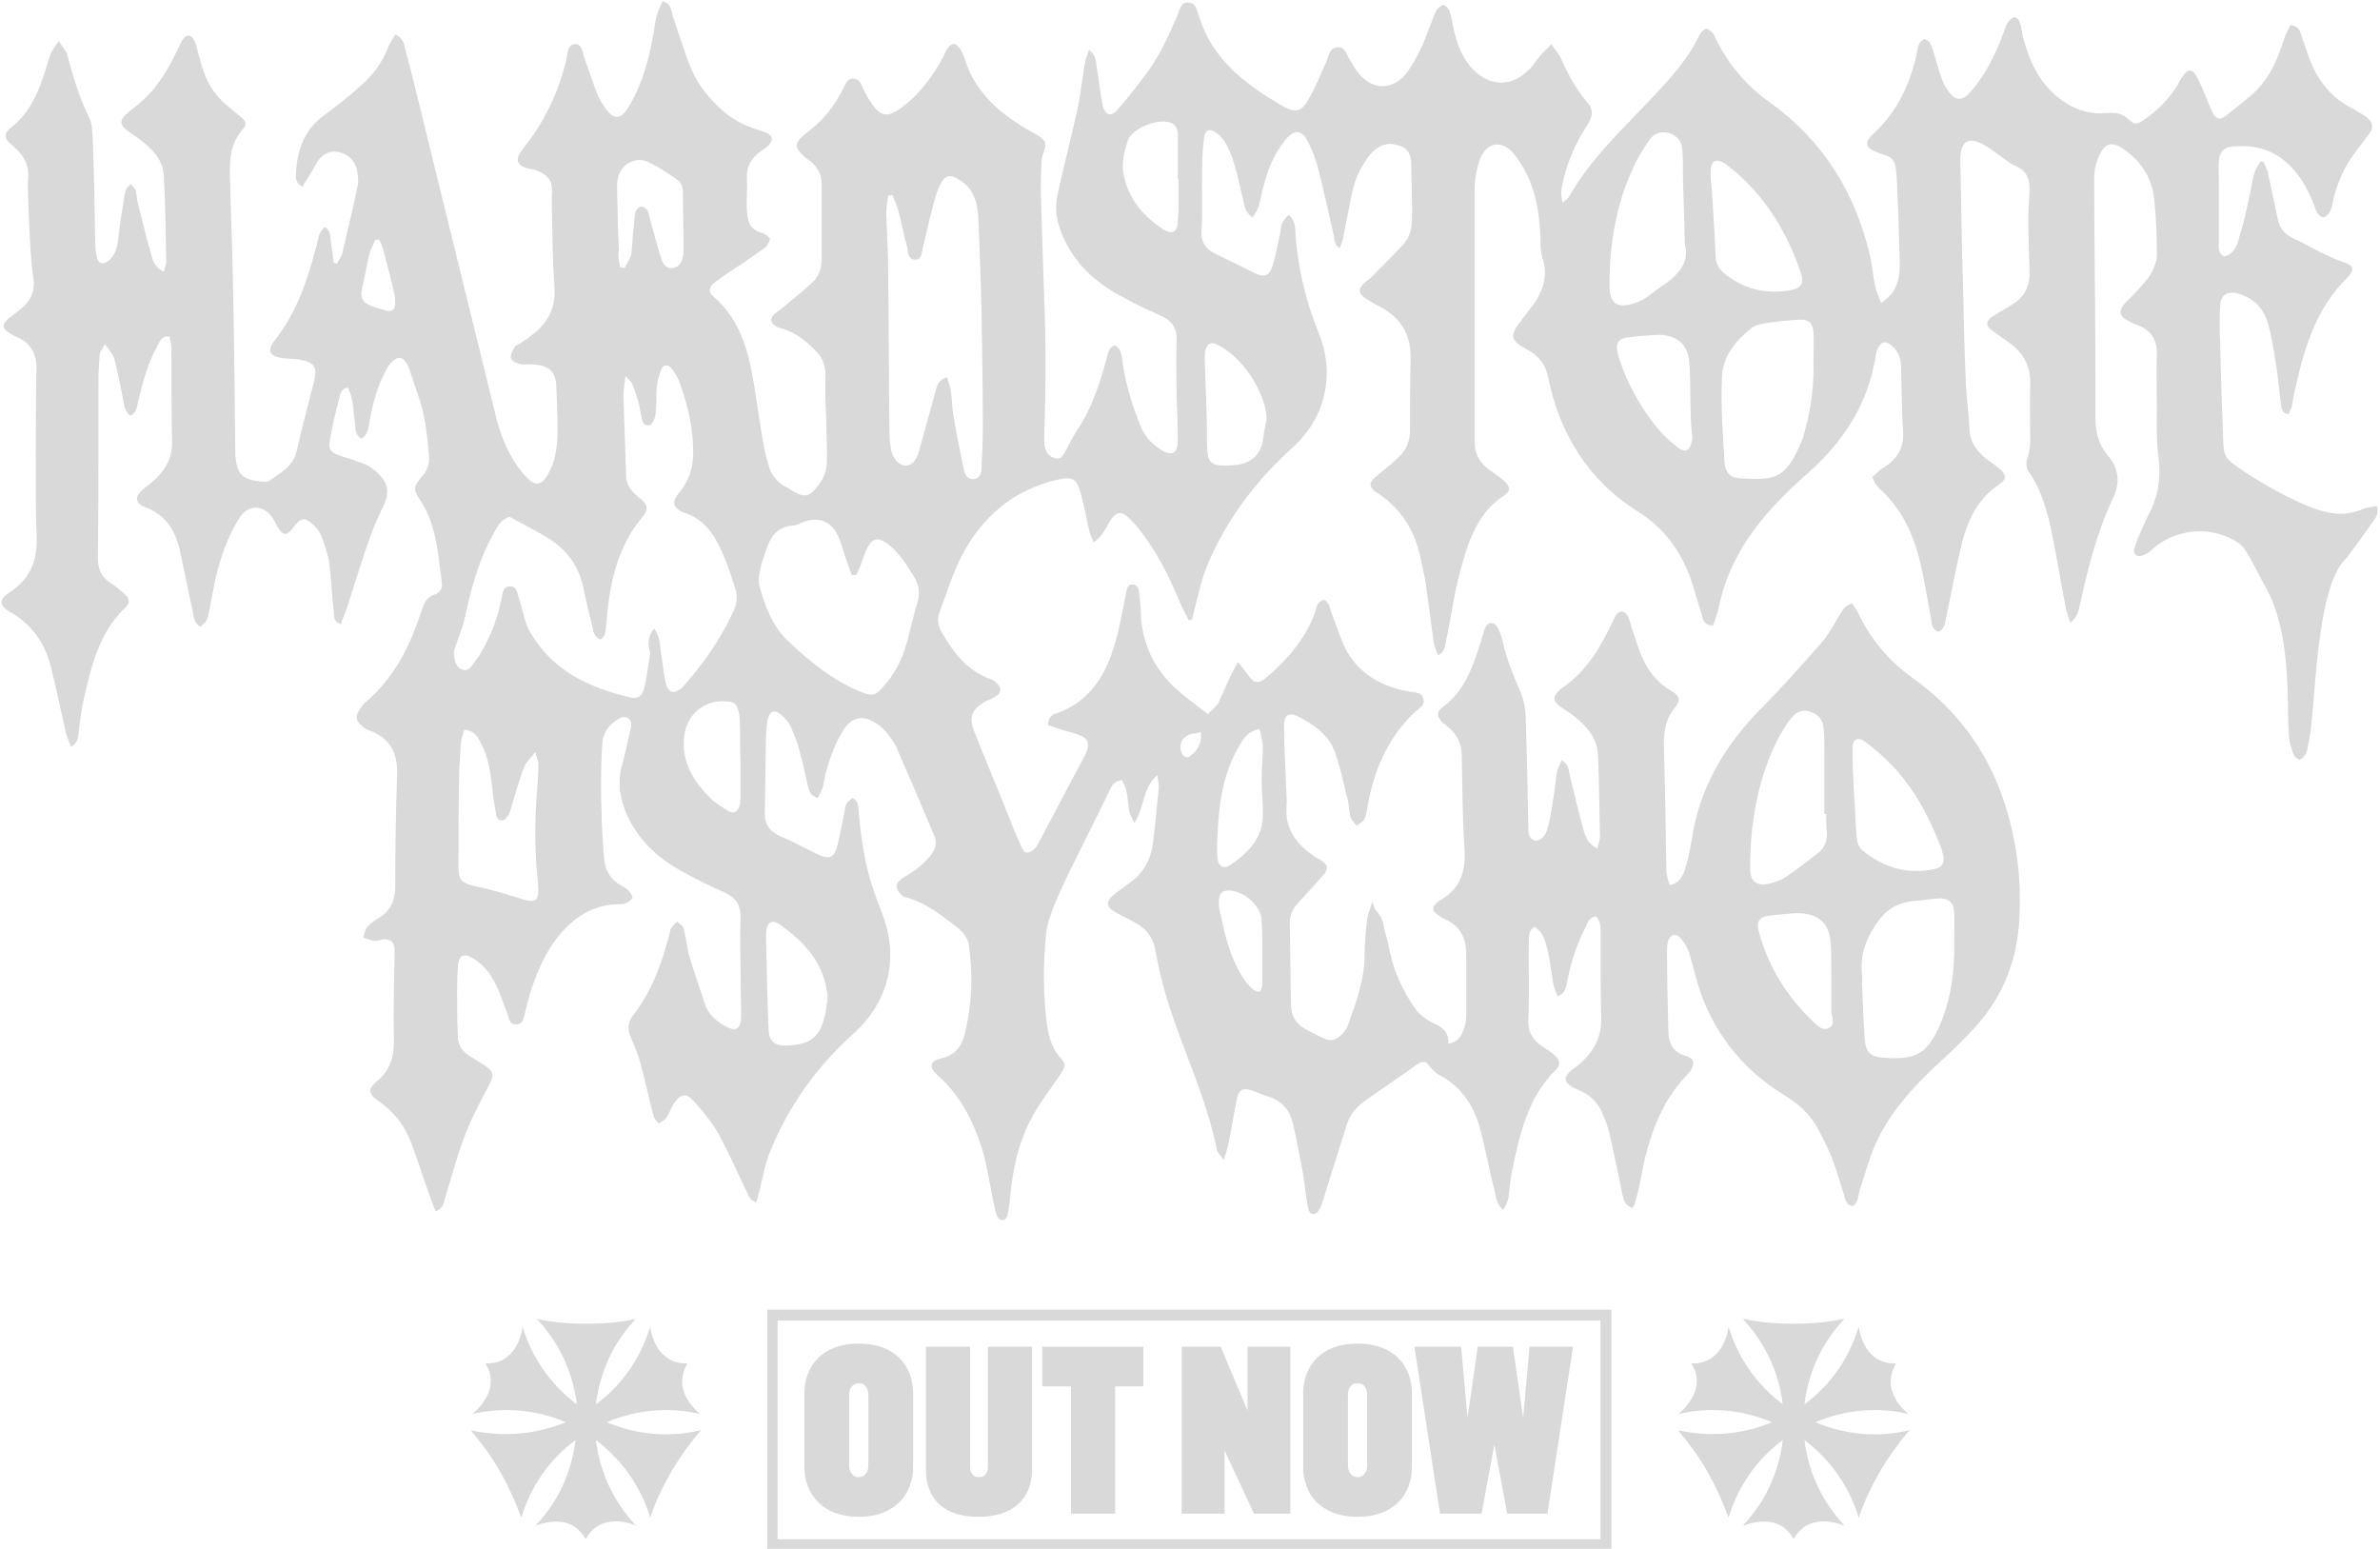
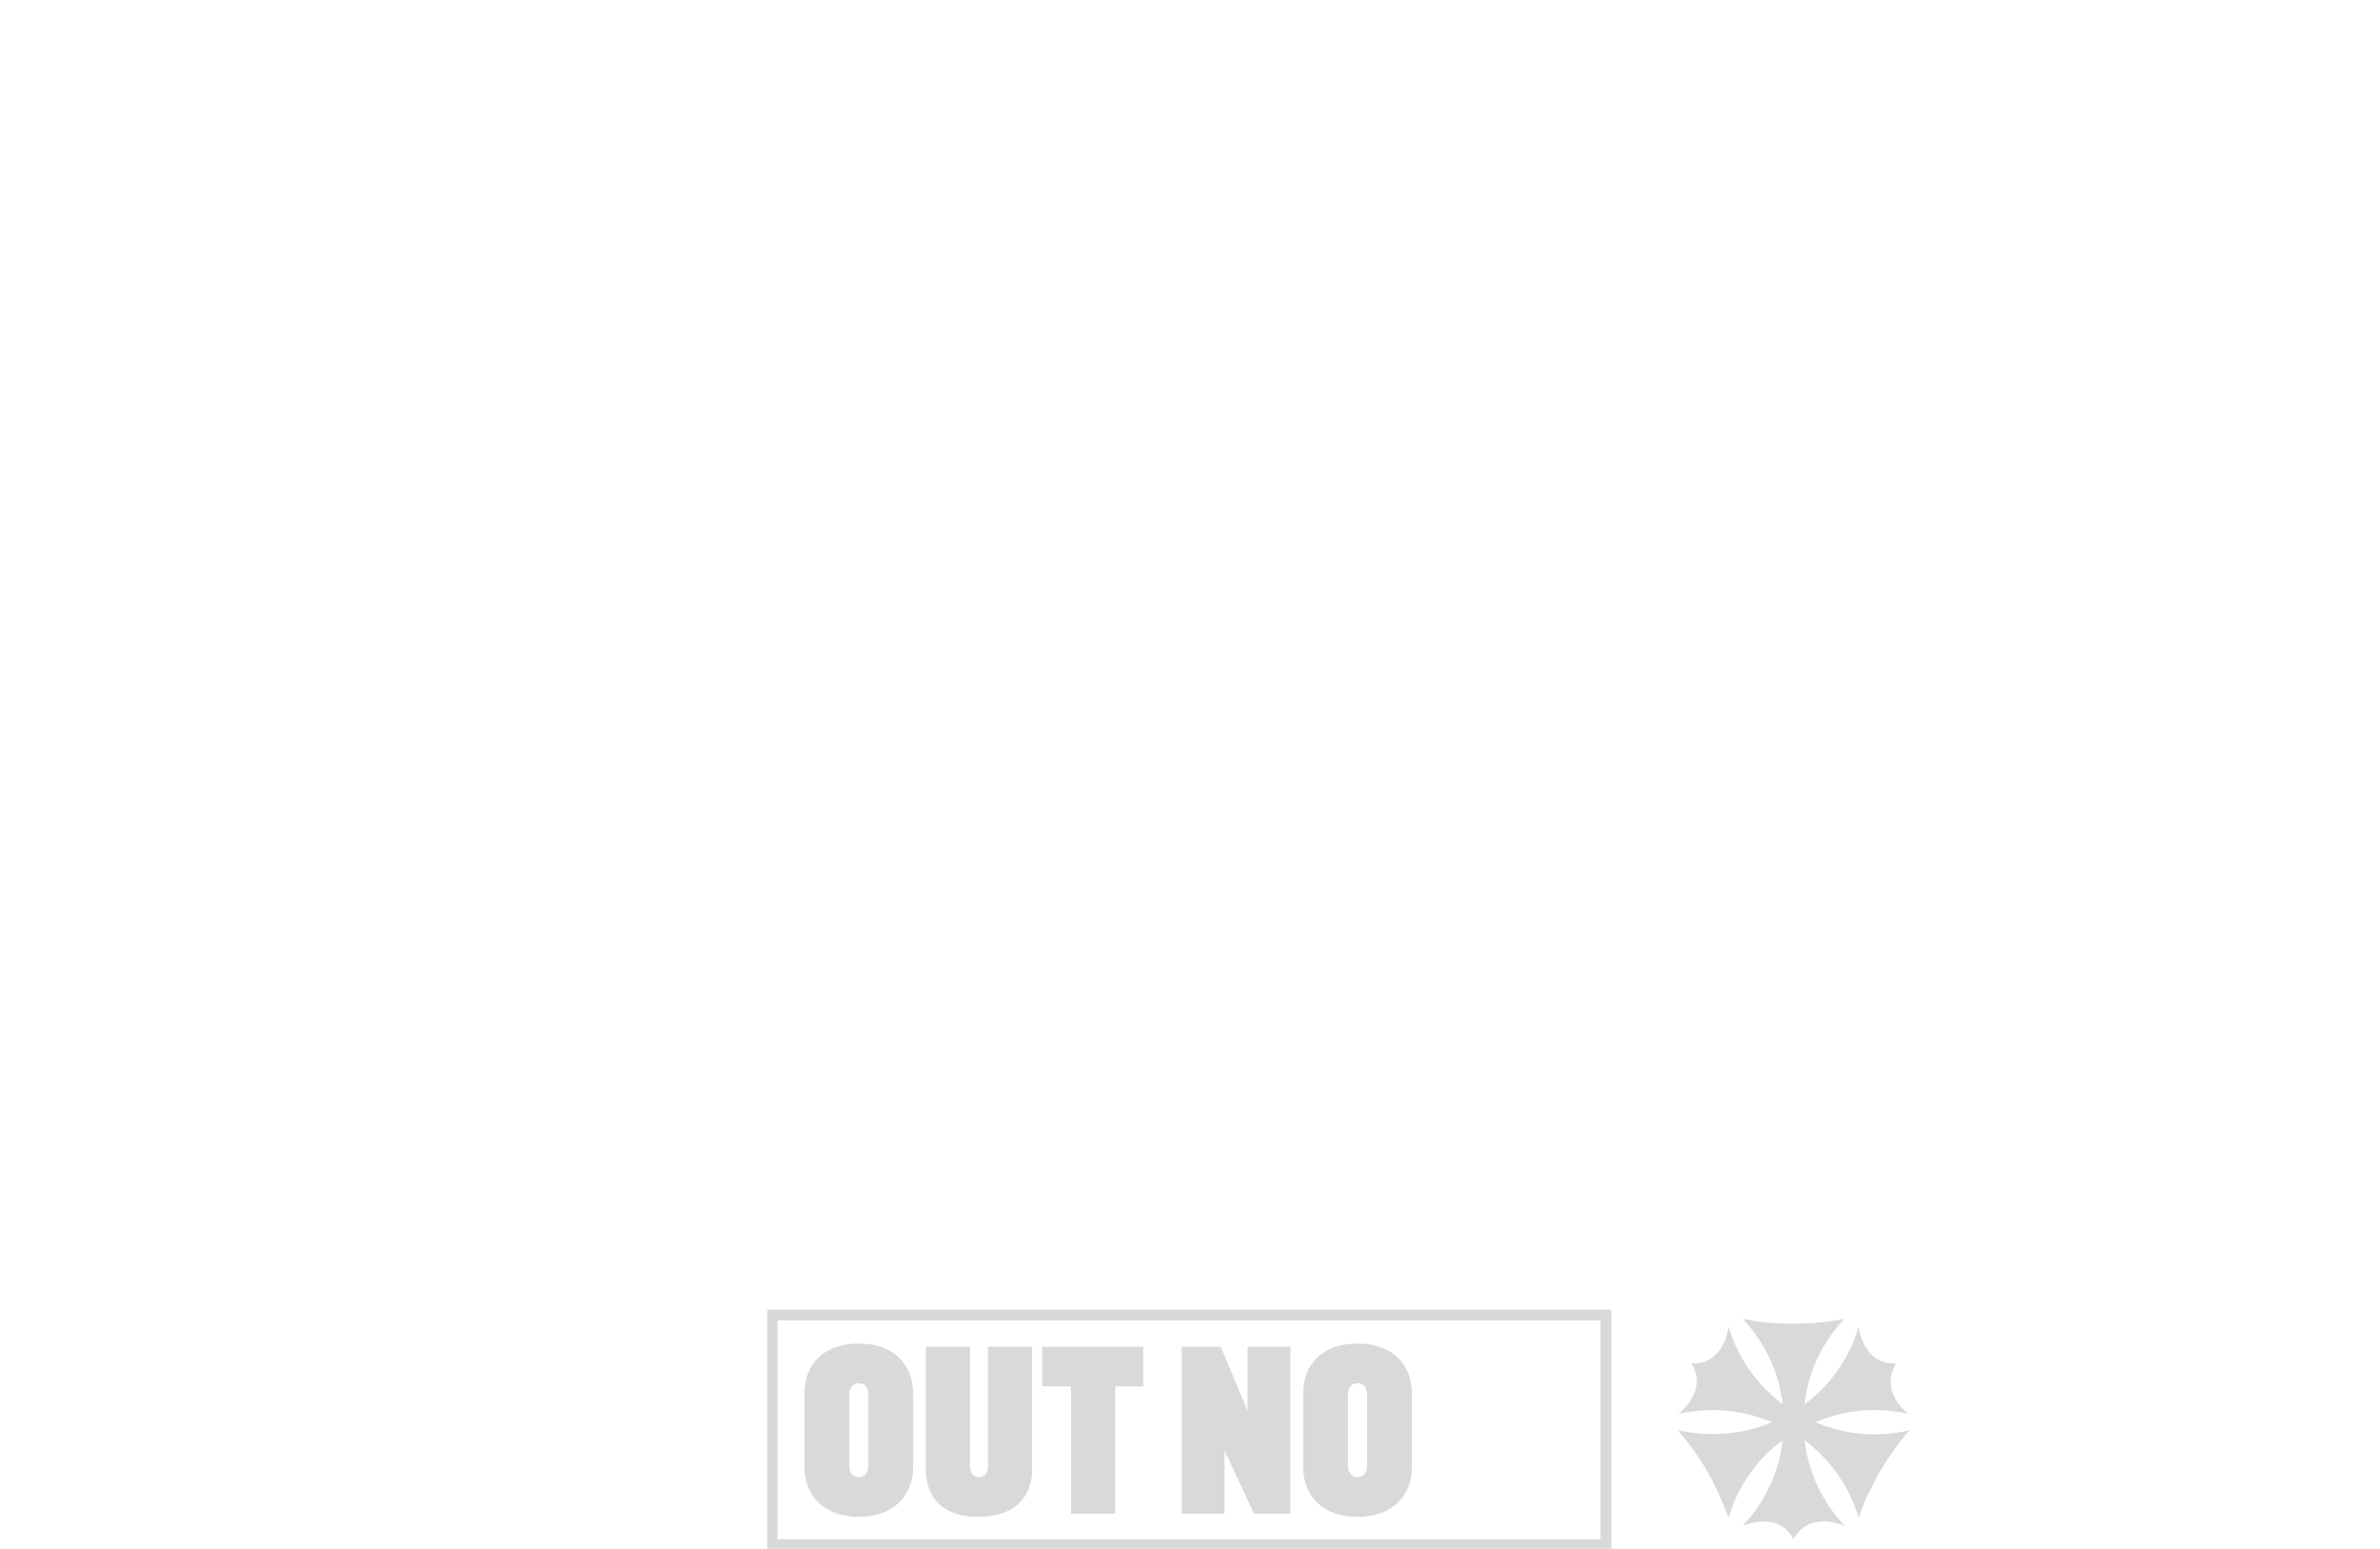
<svg xmlns="http://www.w3.org/2000/svg" version="1.1" id="Layer_2_00000001632620442294653800000012413224667395955082_" x="0px" y="0px" viewBox="0 0 372.2 242.2" style="enable-background:new 0 0 372.2 242.2;" xml:space="preserve">
  <style type="text/css">
	.st0{fill:#D9D9D9;}
</style>
  <g>
-     <path class="st0" d="M215.1,142.3c1.3,1.2,1.2,2.4,1.5,3.4c0.6,2.1,0.9,4.3,1.7,6.4c0.8,2,1.8,3.9,3,5.6c0.7,1,1.9,1.9,3.1,2.4   c1.3,0.6,2.2,1.4,2.1,3.1c1.4-0.2,2-1.1,2.4-2.2c0.3-0.7,0.4-1.6,0.4-2.3c0-3.1,0-6.3,0-9.4c0-2.6-0.9-4.5-3.4-5.6   c-0.2-0.1-0.5-0.2-0.7-0.4c-1.3-0.8-1.4-1.4-0.2-2.4c0.1,0,0.1-0.1,0.2-0.1c3.4-1.9,4.1-4.9,3.8-8.5c-0.3-4.7-0.3-9.5-0.4-14.2   c0-1.7-0.7-3.1-1.9-4.2c-0.3-0.3-0.7-0.6-1.1-0.9c-0.9-0.9-1-1.7,0-2.4c3.4-2.5,4.7-6.2,5.9-10c0.3-0.8,0.4-1.7,0.8-2.5   c0.4-0.9,1.4-0.9,1.9,0c0.4,0.7,0.6,1.5,0.8,2.2c0.6,2.7,1.6,5.2,2.7,7.7c0.6,1.3,0.9,2.9,0.9,4.4c0.2,5.6,0.3,11.2,0.4,16.8   c0,0.8-0.1,1.8,0.9,2.2c0.7,0.3,1.7-0.4,2.1-1.8c0.5-1.7,0.7-3.5,1-5.3c0.2-1.2,0.3-2.4,0.5-3.6c0.1-0.6,0.5-1.2,0.7-1.8   c1.2,0.6,1.1,1.6,1.3,2.4c0.7,2.9,1.4,5.8,2.2,8.7c0.3,1,0.7,2,2.1,2.7c0.2-0.9,0.5-1.5,0.4-2.2c-0.1-4.1-0.1-8.3-0.3-12.4   c-0.1-2.8-1.9-4.7-4.1-6.4c-0.6-0.4-1.2-0.8-1.8-1.2c-1.2-0.9-1.2-1.6-0.1-2.6c0.1-0.1,0.3-0.3,0.5-0.4c3.5-2.4,5.7-5.9,7.5-9.7   c0.3-0.5,0.5-1.1,0.8-1.6c0.6-0.8,1.4-0.8,1.9,0.2c0.3,0.6,0.4,1.3,0.6,1.9c0.6,1.6,1,3.2,1.7,4.7c1,2.1,2.3,3.8,4.4,5   c1.4,0.8,1.6,1.5,0.6,2.7c-1.5,1.8-1.7,3.8-1.7,6c0.2,6.5,0.3,12.9,0.4,19.4c0,0.8,0.3,1.5,0.5,2.3c1.6-0.3,2-1.4,2.4-2.4   c0.5-1.6,0.8-3.2,1.1-4.9c1.2-8,5.2-14.6,10.8-20.3c3.2-3.2,6.2-6.6,9.2-10c1.3-1.4,2.2-3.2,3.2-4.8c0.6-0.9,0.5-1,1.8-1.7   c0.3,0.5,0.8,1,1,1.6c2,4.1,4.8,7.5,8.5,10.1c8.8,6.3,13.9,14.9,15.9,25.5c0.8,4,1,8.1,0.8,12.1c-0.3,6.4-2.5,12.1-6.8,16.9   c-2,2.2-4.2,4.3-6.4,6.3c-3.8,3.6-7.2,7.4-9.3,12.1c-1,2.2-1.6,4.6-2.4,7c-0.3,0.9-0.2,2-1.1,2.7c-1.1-0.1-1.2-1-1.4-1.7   c-0.6-1.8-1.1-3.7-1.8-5.5c-0.6-1.7-1.5-3.3-2.3-4.9c-1.3-2.4-3.2-4-5.5-5.4c-5.8-3.6-10-8.6-12.5-14.9c-0.9-2.3-1.4-4.7-2.1-7.1   c-0.3-0.9-0.8-1.8-1.5-2.5c-0.8-0.8-1.7-0.3-1.9,0.8c-0.1,0.5-0.1,1.1-0.1,1.6c0,4,0.1,8,0.2,12c0,1.9,0.5,3.5,2.7,4.1   c1.3,0.4,1.5,1.1,0.8,2.3c-0.1,0.2-0.2,0.3-0.4,0.5c-4.6,4.7-6.4,10.7-7.5,16.9c-0.2,1.1-0.5,2.2-0.8,3.3c-0.1,0.3-0.3,0.6-0.4,0.8   c-1.3-0.4-1.4-1.4-1.6-2.2c-0.6-3.1-1.3-6.3-2-9.4c-0.2-1.1-0.7-2.2-1.1-3.2c-0.7-1.6-1.8-2.8-3.4-3.5c-0.4-0.2-0.9-0.4-1.3-0.6   c-1.3-0.8-1.4-1.5-0.3-2.5c0.4-0.4,1-0.7,1.4-1.1c2.2-1.9,3.5-4.2,3.4-7.3c-0.1-4.4-0.1-8.8-0.1-13.2c0-0.9,0-1.9-0.7-2.6   c-1,0.1-1.3,0.9-1.6,1.6c-1.4,2.7-2.3,5.5-2.9,8.5c-0.2,0.9-0.2,1.9-1.5,2.4c-0.3-0.8-0.6-1.4-0.7-2c-0.3-1.8-0.5-3.6-0.9-5.3   c-0.3-1.3-0.7-2.7-2-3.6c-1,0.6-0.9,1.6-0.9,2.5c-0.1,2.1,0,4.3,0,6.4c0,1.9,0,3.7-0.1,5.6c-0.1,1.8,0.6,3.1,2,4.1   c0.7,0.5,1.5,0.9,2.1,1.5c0.9,0.8,1,1.6,0.1,2.4c-4.3,4.3-5.5,9.9-6.7,15.5c-0.3,1.4-0.4,2.9-0.6,4.4c-0.1,0.6-0.4,1.1-0.8,1.9   c-1.2-1-1.1-2.1-1.4-3.1c-0.8-3.2-1.4-6.4-2.2-9.5c-1-3.7-3-6.7-6.4-8.5c-0.8-0.4-1.4-1.2-2.1-2c-0.9-0.2-1.6,0.5-2.3,1   c-2.3,1.6-4.6,3.2-6.9,4.8c-1.5,1-2.6,2.2-3.2,4c-1.1,3.5-2.2,7-3.3,10.5c-0.3,0.9-0.5,1.9-1,2.8c-0.5,0.9-1.5,0.9-1.7-0.2   c-0.4-1.7-0.5-3.6-0.8-5.3c-0.5-2.7-1-5.4-1.6-8c-0.5-2.1-1.8-3.7-4.1-4.3c-0.7-0.2-1.4-0.6-2.1-0.8c-1.6-0.6-2.3-0.3-2.6,1.4   c-0.5,2.3-0.8,4.6-1.3,6.9c-0.1,0.7-0.4,1.3-0.7,2.5c-0.6-0.8-1-1.2-1.1-1.6c-1.6-8.1-5.3-15.5-7.7-23.3c-0.8-2.5-1.4-5.1-1.9-7.8   c-0.3-1.9-1.2-3.2-2.8-4.2c-1.1-0.7-2.2-1.1-3.4-1.8c-1.6-0.9-1.6-1.8-0.2-2.9c1.1-0.8,2.2-1.6,3.2-2.4c1.9-1.7,2.7-3.9,2.9-6.4   c0.3-2.5,0.5-5,0.8-7.6c0.1-0.6-0.1-1.1-0.2-2.2c-2.4,2.1-2,5.1-3.6,7.5c-0.4-0.8-0.7-1.3-0.8-1.8c-0.2-1-0.2-2-0.4-3   c-0.1-0.7-0.5-1.3-0.7-1.9c-1.4,0.1-1.8,1.1-2.1,1.9c-2.1,4.2-4.2,8.5-6.3,12.7c-0.8,1.7-1.6,3.4-2.3,5.1c-0.5,1.4-1.1,2.9-1.2,4.4   c-0.5,4.9-0.5,9.7,0.2,14.6c0.3,1.7,0.8,3.3,2,4.7c1,1,0.8,1.4-0.1,2.8c-1.4,2.1-3,4.1-4.2,6.3c-2.3,4.1-3.2,8.7-3.6,13.4   c-0.1,0.8-0.2,1.6-0.4,2.3c-0.3,0.8-1.1,0.8-1.5,0.1c-0.3-0.6-0.4-1.4-0.6-2.1c-0.6-2.9-1-5.9-1.9-8.8c-1.4-4.3-3.4-8.2-6.9-11.3   c-1.4-1.2-1.2-2.2,0.6-2.6c2.2-0.5,3.2-1.9,3.7-3.9c1.1-4.6,1.3-9.2,0.6-13.9c-0.2-1.1-0.9-1.9-1.7-2.6c-2.5-1.9-5-4-8.2-4.8   c-0.5-0.1-1.1-0.8-1.3-1.3c-0.3-0.8,0.4-1.4,1-1.8c1.6-0.9,3-1.9,4.2-3.4c0.8-1,1.1-2,0.6-3.1c-1.9-4.6-3.9-9.2-5.9-13.8   c-0.4-0.9-1-1.7-1.7-2.5c-0.5-0.6-1.1-1.1-1.8-1.5c-1.9-1.1-3.5-0.7-4.7,1.1c-1.4,2.1-2.2,4.5-2.9,7c-0.2,0.8-0.3,1.6-0.5,2.3   c-0.2,0.5-0.5,1-0.7,1.5c-1.3-0.4-1.4-1.3-1.6-2.1c-0.4-1.8-0.8-3.7-1.3-5.4c-0.3-1.2-0.8-2.4-1.3-3.6c-0.3-0.7-0.9-1.4-1.5-1.9   c-1.1-1-1.9-0.6-2.2,0.9c-0.1,0.7-0.1,1.3-0.2,2c-0.1,4.1-0.1,8.1-0.2,12.2c-0.1,1.9,0.7,3.1,2.5,3.9c2,0.8,3.8,1.9,5.8,2.8   c1.7,0.8,2.5,0.6,3-1.2c0.5-1.9,0.8-3.8,1.2-5.7c0.2-1.1,0.2-1.1,1.2-1.9c1.1,0.5,0.9,1.5,1,2.4c0.4,4.2,1,8.3,2.4,12.3   c0.5,1.4,1.1,2.9,1.6,4.3c2.2,6.7,0.4,13.1-4.8,17.8c-5.8,5.2-10.3,11.5-13.2,18.8c-0.7,1.8-1,3.7-1.5,5.6c-0.2,0.6-0.3,1.3-0.5,2   c-1.2-0.3-1.3-1.3-1.7-2c-1.4-2.9-2.7-5.9-4.3-8.8c-1-1.8-2.4-3.4-3.7-4.9c-1.3-1.5-2.2-1.3-3.3,0.4c-0.4,0.7-0.7,1.5-1.1,2.1   c-0.3,0.4-0.8,0.6-1.2,0.9c-0.3-0.4-0.7-0.8-0.8-1.2c-0.7-2.7-1.3-5.4-2-8.1c-0.4-1.5-1-2.9-1.6-4.3c-0.5-1.2-0.4-2.2,0.3-3.2   c3-3.8,4.6-8.2,5.8-12.9c0.1-0.3,0.1-0.7,0.3-0.9c0.2-0.4,0.6-0.6,0.9-1c0.3,0.4,0.9,0.6,1,1.1c0.4,1.4,0.5,2.9,0.9,4.3   c0.7,2.5,1.6,4.9,2.4,7.4c0.5,1.6,1.7,2.7,3.1,3.5c1.7,1,2.5,0.6,2.6-1.3c0-2.6-0.1-5.2-0.1-7.8c0-2.5-0.1-5.1,0-7.6   c0.1-2.1-0.7-3.4-2.6-4.2c-2.1-0.9-4.1-1.9-6.1-3c-4.2-2.2-7.6-5.3-9.4-9.9c-0.8-2.2-1.1-4.4-0.5-6.7c0.5-1.8,0.9-3.6,1.3-5.4   c0.2-0.8,0.5-1.7-0.3-2.2c-0.9-0.5-1.6,0.2-2.3,0.7c-1,0.8-1.6,1.9-1.7,3.1c-0.2,2.6-0.2,5.2-0.2,7.8c0,1.5,0.1,3.1,0.1,4.6   c0.1,2,0.2,4,0.4,6c0.2,1.7,1,3,2.5,3.9c0.5,0.3,1,0.5,1.3,0.9c0.3,0.3,0.7,0.9,0.6,1.1c-0.2,0.4-0.7,0.7-1.2,0.9   c-0.3,0.1-0.8,0.1-1.2,0.1c-2.9,0.1-5.3,1.2-7.4,3.1c-3.2,3-4.9,6.7-6.2,10.8c-0.3,1-0.6,2.1-0.8,3.1c-0.2,0.8-0.3,1.7-1.3,1.8   c-1.1,0.1-1.2-0.9-1.4-1.6c-0.6-1.4-1-2.7-1.6-4.1c-0.8-1.8-1.9-3.4-3.6-4.5c-1.6-1.1-2.5-0.7-2.6,1.2c-0.2,2.6-0.1,5.3-0.1,8   c0,0.9,0.1,1.9,0.1,2.8c0,1.2,0.5,2.2,1.5,2.9c0.7,0.5,1.5,0.9,2.2,1.4c2,1.2,2.1,1.7,1,3.7c-1.4,2.7-2.8,5.3-3.8,8.1   c-1.1,2.9-1.9,6-2.8,8.9c-0.3,0.8-0.2,1.9-1.6,2.4c-0.3-0.8-0.6-1.6-0.9-2.4c-1.1-3-2-6.1-3.2-9c-1-2.4-2.7-4.4-4.9-5.9   c-1.5-1-1.6-1.8-0.2-3c2.1-1.7,2.7-3.8,2.7-6.3c-0.1-4.4,0-8.8,0.1-13.2c0-0.4,0-0.8,0-1.2c-0.1-1.2-0.7-1.6-1.9-1.5   c-0.5,0.1-0.9,0.3-1.4,0.2c-0.5-0.1-1-0.3-1.6-0.5c0.2-0.5,0.2-1.2,0.6-1.6c0.5-0.6,1.2-1.1,1.9-1.5c1.8-1.1,2.5-2.7,2.5-4.9   c0-5.9,0.1-11.7,0.3-17.6c0.1-3.3-1.2-5.7-4.4-6.8c-0.4-0.1-0.7-0.3-1-0.6c-1-0.8-1.2-1.5-0.5-2.6c0.3-0.5,0.7-1,1.2-1.4   c3.8-3.3,6.2-7.6,7.9-12.3c0.3-0.8,0.5-1.5,0.8-2.3c0.3-0.9,0.8-1.7,1.8-2c0.9-0.3,1.3-1,1.2-1.8c-0.6-4.5-0.8-9.1-3.4-13   c-1.1-1.7-1.1-2.1,0.3-3.7c0.8-0.9,1.2-2,1.1-3.1c-0.2-2.2-0.4-4.5-0.9-6.7c-0.5-2.3-1.4-4.5-2.1-6.7c-0.1-0.4-0.3-0.9-0.6-1.3   c-0.6-0.9-1.2-1-2-0.3c-0.5,0.4-0.9,1-1.2,1.6c-1.3,2.4-2,5.1-2.5,7.8c-0.2,1-0.2,2.2-1.3,2.8c-1-0.6-0.9-1.6-1-2.5   c-0.2-1.2-0.2-2.5-0.5-3.8c-0.1-0.6-0.4-1.2-0.6-1.7c-1.1,0.2-1.2,1-1.3,1.5c-0.6,2.2-1.1,4.4-1.5,6.6c-0.3,1.6,0.1,2.1,1.7,2.6   c1.3,0.4,2.5,0.8,3.8,1.3c0.7,0.3,1.3,0.8,1.8,1.2c1.8,1.7,2,3,1.2,5c-0.8,1.7-1.6,3.4-2.2,5.1c-1.3,3.6-2.4,7.3-3.6,11   c-0.3,0.9-0.7,1.8-1,2.7c-1.2-0.4-1-1.2-1.1-1.9c-0.3-2.5-0.4-5.1-0.7-7.6c-0.2-1.4-0.7-2.8-1.2-4.2c-0.3-0.7-0.8-1.4-1.4-1.9   c-1.2-1.2-1.9-1-2.9,0.3c-1.2,1.6-1.7,1.6-2.7-0.1c-0.3-0.5-0.5-1-0.8-1.4c-1.4-1.9-3.7-1.9-5,0.1c-2,3.1-3.1,6.5-3.9,10   c-0.3,1.6-0.6,3.1-0.9,4.7c-0.3,1.5-0.4,1.6-1.4,2.4c-1-0.6-1-1.6-1.2-2.6c-0.7-3.1-1.3-6.3-2-9.4c-0.7-3.1-2.2-5.5-5.4-6.7   c-1.6-0.6-1.7-1.7-0.3-2.8c0.8-0.7,1.7-1.3,2.4-2.1c1.4-1.5,2.2-3.3,2.1-5.4c-0.1-4.9-0.1-9.7-0.1-14.6c0-0.6-0.2-1.2-0.3-1.8   c-1.3-0.1-1.5,0.8-1.9,1.5c-1.5,2.7-2.3,5.7-3,8.7c-0.2,0.8-0.2,1.7-1.2,2.2c-1-0.7-1-1.8-1.2-2.8c-0.4-2-0.8-4-1.3-6   c-0.2-0.8-0.8-1.4-1.5-2.4c-0.4,0.8-0.7,1.1-0.8,1.5c-0.1,1-0.1,2-0.2,3c0,3.5,0,25.4-0.1,28.9c0,1.7,0.5,3,1.9,3.9   c0.8,0.5,1.5,1.1,2.2,1.7c0.9,0.8,1,1.4,0.2,2.2c-4.1,3.9-5.3,9.1-6.5,14.3c-0.4,1.7-0.6,3.5-0.8,5.3c-0.1,0.8-0.2,1.6-1.2,2.2   c-0.3-0.8-0.6-1.5-0.8-2.2c-0.8-3.5-1.5-7-2.4-10.5c-0.9-3.6-3-6.5-6.3-8.4c-1.7-0.9-1.8-2-0.2-3c3.6-2.3,4.6-5.5,4.3-9.6   c-0.2-2.3-0.1-23.1,0-25.5c0-2.3-0.9-4-3.1-4.9c-0.1,0-0.2-0.1-0.4-0.2c-2.1-1.1-2.2-1.8-0.2-3.2c0.6-0.5,1.2-0.9,1.7-1.4   c1.1-1,1.6-2.2,1.6-3.7C4.7,40.2,4.6,35.6,4.4,31c0-1-0.1-2,0-3c0.2-2.2-0.7-3.8-2.4-5.2c-1.5-1.2-1.5-1.9-0.1-3   c2.4-1.9,3.7-4.5,4.7-7.3c0.5-1.3,0.8-2.7,1.3-4c0.2-0.6,0.7-1.2,1.3-2.1c0.6,1,1.1,1.5,1.3,2.1c0.9,3.4,1.9,6.8,3.5,10   c0.4,0.8,0.4,1.9,0.5,2.9c0.2,5.6,0.3,11.2,0.4,16.8c0,0.7,0.1,1.5,0.3,2.2c0.2,0.8,0.9,1,1.6,0.5c1-0.7,1.4-1.8,1.6-2.9   c0.3-2.1,0.5-4.2,0.9-6.3c0.2-1,0.1-2.1,1.1-2.9c1.1,0.7,0.9,1.8,1.1,2.7c0.7,2.8,1.4,5.7,2.2,8.5c0.2,0.9,0.7,1.9,1.9,2.5   c0.2-0.6,0.4-1.1,0.4-1.5c-0.1-4.5-0.1-9.1-0.4-13.6c-0.1-2.4-1.8-4.1-3.6-5.5c-0.7-0.5-1.4-1-2.1-1.5c-1.2-0.9-1.2-1.6-0.1-2.6   c0.7-0.7,1.6-1.2,2.3-1.9c2.5-2.2,4.2-5,5.6-8c0.3-0.5,0.5-1.1,0.8-1.6c0.7-1.1,1.5-0.9,2,0.3c0.3,0.7,0.4,1.4,0.6,2.1   c0.6,2.3,1.3,4.5,2.9,6.3c0.9,1.1,2.1,2,3.2,2.9c1.2,0.9,1.6,1.5,0.7,2.4c-2.2,2.5-2,5.6-1.9,8.5c0.1,4.6,0.3,9.2,0.4,13.8   c0.2,9.2,0.3,18.4,0.4,27.6c0,0.3,0,0.7,0,1c0.3,3,1,3.8,4.1,4.1c0.4,0,0.9,0.1,1.2-0.1c1.8-1.3,3.8-2.3,4.3-4.7   c0.8-3.6,1.8-7.2,2.7-10.8c0.6-2.4,0-3.1-2.4-3.5c-0.8-0.1-1.7-0.1-2.6-0.2c-1.9-0.3-2.4-1.2-1.2-2.7c3.5-4.4,5.2-9.5,6.6-14.9   c0.3-1,0.3-2.1,1.3-2.9c1.1,0.7,0.8,1.8,1,2.7c0.2,1,0.2,1.9,0.4,2.9c0.2,0,0.3,0.1,0.5,0.1c0.3-0.5,0.6-1,0.8-1.5   c0.8-3.5,1.7-7,2.4-10.5c0.2-0.7,0.1-1.5,0-2.2c-0.2-1.5-1-2.6-2.5-3.1c-1.5-0.5-2.8,0-3.7,1.3c-0.5,0.8-0.9,1.6-1.4,2.4   c-0.3,0.5-0.7,1-1,1.6c-1.1-0.6-1.1-1.5-1-2.3c0.2-3.5,1.3-6.6,4.3-8.8c1.9-1.4,3.8-2.9,5.6-4.5c2-1.7,3.6-3.8,4.5-6.2   c0.3-0.7,0.7-1.3,1.1-2c1.3,0.5,1.4,1.5,1.6,2.4c0.9,3.3,1.7,6.6,2.5,9.9c3.9,15.9,7.8,31.7,11.7,47.6c0.8,3.1,2,6.1,4.1,8.6   c2,2.5,3.1,2.3,4.5-0.7c1-2.3,1-4.8,1-7.3c-0.1-1.8-0.1-3.6-0.2-5.4c-0.1-2.4-1.1-3.3-3.4-3.5c-0.8-0.1-1.6,0.1-2.4-0.1   c-0.5-0.1-1.2-0.5-1.3-0.9c-0.1-0.5,0.2-1.1,0.5-1.6c0.2-0.4,0.7-0.5,1.1-0.8c0.6-0.4,1.2-0.8,1.8-1.3c2.5-1.9,3.7-4.4,3.4-7.6   c-0.3-4.1-0.3-8.2-0.4-12.4c0-0.5,0-1.1,0-1.6c0.2-2.3-0.4-3.3-2.5-4.1c-0.6-0.2-1.2-0.2-1.7-0.4c-1.1-0.4-1.4-1.1-0.9-2.1   c0.2-0.4,0.5-0.6,0.7-1c3.3-4.1,5.5-8.8,6.7-13.9c0.2-0.9,0.1-2.3,1.4-2.3c1.1,0,1.1,1.4,1.4,2.2c0.6,1.7,1.2,3.4,1.8,5.1   c0.3,0.8,0.7,1.6,1.2,2.3c1.5,2.4,2.7,2.4,4.1-0.1c2.1-3.6,3.1-7.6,3.8-11.7c0.1-0.8,0.2-1.7,0.5-2.5c0.2-0.7,0.5-1.3,0.8-2   c1.4,0.4,1.4,1.4,1.6,2.3c1,2.8,1.8,5.7,3,8.5c1.1,2.5,2.8,4.5,4.8,6.3c1.5,1.3,3.3,2.3,5.2,2.9c0.5,0.1,1,0.3,1.5,0.5   c1.2,0.5,1.3,1.2,0.4,2.1c-0.4,0.4-0.8,0.6-1.3,1c-1.4,1-2.1,2.4-2,4.1c0.1,1.7-0.1,3.3,0,5c0.1,1.6,0.4,3,2.3,3.5   c0.5,0.1,1.3,0.7,1.3,1c-0.1,0.5-0.5,1.2-1,1.5c-2.1,1.5-4.2,2.9-6.3,4.3c-0.6,0.4-1.1,0.8-1.6,1.2c-0.6,0.6-0.7,1.3,0,1.9   c4.8,4.1,5.8,9.8,6.7,15.6c0.4,2.7,0.8,5.4,1.3,8.1c0.2,1.1,0.5,2.1,0.8,3.1c0.4,1.3,1.3,2.3,2.5,3c0.2,0.1,0.5,0.2,0.7,0.4   c2.3,1.4,3,1.4,4.6-0.8c0.7-0.9,1.2-2.2,1.2-3.3c0.1-2.4-0.1-4.8-0.1-7.2c-0.1-2.2-0.2-4.4-0.1-6.6c0-1.3-0.4-2.5-1.3-3.5   c-1.5-1.6-3.2-3-5.4-3.7c-0.4-0.1-0.8-0.2-1.1-0.4c-0.8-0.5-0.9-1.1-0.3-1.8c0.4-0.4,1-0.7,1.4-1.1c1.6-1.3,3.2-2.6,4.7-4   c1.1-1,1.4-2.4,1.4-3.8c0-3.8,0-7.6,0-11.4c0-1.6-0.6-2.8-1.9-3.8c-0.4-0.3-0.8-0.5-1.1-0.9c-1.2-1.1-1.2-1.8,0-2.9   c0.2-0.2,0.4-0.3,0.6-0.5c2.5-1.8,4.3-4.1,5.7-6.8c0.4-0.7,0.6-1.8,1.7-1.7c1.1,0.1,1.2,1.1,1.6,1.8c0.4,0.8,0.8,1.5,1.3,2.2   c1.2,1.8,2.4,2.1,4.2,0.8c3-2.1,5.1-4.9,6.8-8c0.3-0.5,0.4-1,0.7-1.4c0.7-1.1,1.4-1.1,2.1,0c0.2,0.4,0.4,0.8,0.6,1.3   c1.6,5.4,5.5,8.7,10.1,11.4c0.9,0.5,2.1,1,2.5,1.8c0.3,0.7-0.4,1.8-0.5,2.8c-0.1,2.1-0.2,4.1-0.1,6.2c0.2,6.3,0.4,12.5,0.6,18.8   c0.1,2.7,0.1,5.3,0.1,8c0,3.5-0.1,7.1-0.2,10.6c0,1.2,0.1,2.3,1.3,2.9c0.9,0.4,1.4,0.2,1.9-0.7c0.6-1.1,1.1-2.2,1.8-3.3   c2.4-3.5,3.7-7.5,4.8-11.6c0.2-0.8,0.3-1.6,1.3-1.9c0.9,0.5,1,1.5,1.1,2.3c0.5,3.6,1.5,7,2.9,10.4c0.6,1.5,1.7,2.7,3.1,3.6   c1.7,1.1,2.7,0.6,2.7-1.4c0-2.3-0.1-4.5-0.2-6.8c0-2.9-0.1-5.9,0-8.8c0.1-2.1-0.8-3.2-2.6-4c-2-0.9-4-1.8-5.9-2.9   c-4.6-2.4-8.1-5.8-9.8-10.8c-0.6-1.8-0.7-3.5-0.3-5.3c1-4.4,2.1-8.8,3.1-13.2c0.5-2.3,0.7-4.6,1.1-6.9c0.1-0.8,0.4-1.5,0.7-2.4   c1.1,0.8,1.1,1.8,1.2,2.6c0.3,1.8,0.5,3.6,0.8,5.3c0.1,0.3,0.1,0.7,0.2,1c0.4,1.3,1.3,1.6,2.2,0.5c1.6-1.8,3.1-3.7,4.5-5.6   c2.1-2.8,3.5-5.9,4.9-9.1c0.4-0.9,0.5-2.2,1.8-2.1c1.1,0.1,1.3,1.2,1.6,2.1c2.1,6.9,7.4,10.8,13.3,14.2c1.8,1,2.8,0.7,3.8-1.1   c1.1-1.9,1.9-3.9,2.8-5.9c0.4-0.9,0.5-2.2,1.7-2.3c1.3-0.2,1.5,1.3,2.1,2.1c0.4,0.7,0.8,1.4,1.3,2c2.2,2.7,5.4,2.6,7.5-0.1   c0.8-1.1,1.5-2.4,2.1-3.6c0.6-1.2,1.1-2.6,1.6-3.9c0.3-0.7,0.5-1.5,0.9-2.2c0.2-0.4,0.8-0.9,1.1-0.9c0.4,0,0.9,0.6,1,1   c0.3,0.7,0.3,1.4,0.5,2.1c0.5,2.6,1.3,5,3.2,7c2.7,2.7,6.1,2.7,8.8-0.1c0.6-0.6,1.1-1.4,1.6-2c0.5-0.6,1.1-1.1,1.8-1.9   c0.6,0.9,1.2,1.5,1.5,2.2c1.1,2.5,2.4,4.9,4.2,7c1,1.1,0.7,2.3-0.1,3.5c-1.9,2.9-3.2,6-3.9,9.4c-0.2,0.8-0.2,1.7,0.1,2.7   c0.3-0.3,0.8-0.6,1-1c3.2-5.6,7.9-10.1,12.3-14.7c3-3.2,6.1-6.4,8-10.4c0.2-0.5,0.9-1.2,1.2-1.1c0.5,0.1,1.1,0.7,1.3,1.3   c2,4.2,4.9,7.6,8.7,10.3c8.2,5.9,13.2,14,15.5,23.7c0.4,1.7,0.5,3.4,0.9,5.1c0.1,0.7,0.5,1.4,0.9,2.5c0.8-0.7,1.4-1.1,1.8-1.7   c0.8-1.2,1.1-2.7,1.1-4.2c-0.1-3.9-0.2-7.9-0.4-11.8c0-1.1-0.1-2.1-0.2-3.2c-0.1-1.2-0.6-2-1.9-2.3c-0.3-0.1-0.5-0.2-0.8-0.3   c-2.2-0.8-2.4-1.6-0.6-3.2c3.5-3.3,5.4-7.4,6.5-12c0.2-0.9,0.1-2,1.2-2.6c1.1,0.3,1.2,1.3,1.5,2.1c0.4,1.4,0.8,2.8,1.3,4.2   c0.2,0.5,0.4,1,0.7,1.4c1.3,2.1,2.4,2.2,4,0.3c2.2-2.6,3.7-5.7,4.9-8.9c0.2-0.6,0.4-1.3,0.8-1.8c0.2-0.3,0.7-0.8,1-0.7   c0.3,0,0.7,0.5,0.8,0.9c0.2,0.6,0.3,1.3,0.4,1.9c0.8,3.3,2.1,6.4,4.5,8.8c2.3,2.2,5,3.6,8.2,3.4c0.7,0,1.4-0.1,2,0   c0.6,0.1,1.3,0.4,1.7,0.8c1.1,1,1.2,1.1,2.5,0.3c2.2-1.5,4-3.3,5.4-5.6c0.2-0.4,0.4-0.8,0.7-1.2c0.8-1.3,1.6-1.3,2.3,0.1   c0.8,1.5,1.4,3.2,2.1,4.8c0.8,1.9,1.4,2.1,2.9,0.8c1.5-1.2,3.1-2.4,4.4-3.7c2.1-2.2,3.3-5,4.2-7.9c0.2-0.8,0.7-1.5,1-2.2   c1.3,0.2,1.5,0.9,1.7,1.7c0.6,1.6,1.1,3.3,1.8,4.9c1.3,2.7,3.2,4.9,5.9,6.3c0.8,0.4,1.5,0.9,2.2,1.3c1.4,1,1.5,1.8,0.5,3.1   c-0.9,1.2-1.8,2.3-2.6,3.5c-1.4,2.1-2.4,4.5-2.9,7c-0.2,0.9-0.4,1.9-1.4,2.3c-1-0.2-1.2-1.1-1.5-1.9c-0.9-2.3-2-4.4-3.7-6.1   c-2.5-2.6-5.6-3.4-9.1-3.1c-1.3,0.1-2,0.9-2.1,2.2c-0.1,1.1,0,2.1,0,3.2c0,3.2,0,6.4,0,9.6c0,0.8-0.2,1.6,0.8,2.2   c1.4-0.3,2-1.5,2.3-2.7c0.7-2.2,1.2-4.5,1.7-6.8c0.3-1.2,0.4-2.5,0.8-3.7c0.2-0.6,0.6-1.1,0.9-1.6c0.2,0,0.3,0,0.5,0   c0.2,0.6,0.6,1.2,0.7,1.9c0.5,2.3,1,4.7,1.5,7c0.3,1.6,1.3,2.6,2.7,3.2c1.4,0.6,2.7,1.4,4.1,2.1c1.1,0.5,2.3,1.1,3.5,1.5   c1.6,0.5,1.8,1.2,0.6,2.4c-4.7,4.6-6.6,10.5-8,16.7c-0.3,1.2-0.5,2.3-0.7,3.5c-0.1,0.4-0.4,0.8-0.5,1.2c-1.1-0.2-1.1-1-1.2-1.7   c-0.2-1.7-0.4-3.3-0.6-5c-0.4-2.4-0.7-4.8-1.3-7.1c-0.5-2.1-1.7-3.8-3.7-4.7c-0.5-0.2-1-0.4-1.5-0.5c-1.5-0.2-2.3,0.4-2.4,2   c-0.1,1.9-0.1,3.9,0,5.8c0.1,5.3,0.3,10.5,0.5,15.8c0.1,2.1,0.6,2.5,2.5,3.8c2.4,1.8,8.3,5.1,11.4,6.2c2.7,1,5.2,1.4,7.9,0.2   c0.7-0.3,1.5-0.3,2.2-0.5c0.4,1.2-0.2,1.9-0.7,2.6c-1.3,1.8-2.6,3.7-4,5.5c-5.1,4.6-4.8,24.4-6,29.1c-0.2,0.9-0.2,2-1.4,2.5   c-1.1-0.4-1.1-1.5-1.4-2.3c-1-3.2,0.9-16.4-4-24.9c-0.9-1.5-2.8-5.8-4-6.6c-3.8-2.7-9.2-2.5-12.9,0.3c-0.5,0.4-1,0.9-1.5,1.2   c-0.5,0.3-1.2,0.6-1.6,0.4c-0.8-0.4-0.4-1.2-0.2-1.8c0.1-0.4,0.3-0.9,0.5-1.3c0.5-1.1,0.9-2.2,1.5-3.3c1.6-3,2-6.1,1.5-9.5   c-0.3-2.5-0.2-5.1-0.2-7.6c0-2.6-0.1-5.2,0-7.8c0.1-2.3-0.8-4-3.1-4.8c-0.4-0.1-0.7-0.3-1.1-0.5c-1.8-0.8-1.9-1.8-0.5-3.2   c0.3-0.3,0.7-0.6,1-1c0.9-1,2-2,2.7-3.2c0.5-0.8,1-2,1-3c0-2.9-0.1-5.7-0.4-8.6c-0.3-3.4-2-6-4.8-8c-1.8-1.2-2.9-1-3.8,1   c-0.5,1.1-0.8,2.3-0.8,3.5c0,10.6,0.2,21.2,0.2,31.8c0,1.9,0,3.9,0,5.8c0,2.2,0.5,4.1,1.9,5.8c1.8,2.1,2,4.3,0.8,6.8   c-2.4,5.1-3.8,10.5-5,16c-0.5,2.2-0.5,2.2-1.6,3.4c-0.3-0.8-0.5-1.4-0.7-2.1c-0.8-4.2-1.5-8.5-2.4-12.8c-0.7-3.1-1.6-6.1-3.4-8.7   c-0.5-0.7-0.5-1.4-0.2-2.3c0.3-0.9,0.4-1.8,0.4-2.7c0-2.9-0.1-5.7,0-8.6c0.1-2.7-0.9-4.8-3-6.4c-0.9-0.7-1.9-1.3-2.8-2   c-1.3-0.9-1.2-1.7,0.2-2.5c1.1-0.7,2.3-1.3,3.4-2.1c1.5-1.1,2.1-2.7,2.1-4.5c-0.1-3-0.2-6-0.2-9c0-1.4,0.2-2.8,0.2-4.2   c0-1.6-0.5-2.8-2.1-3.5c-1.2-0.5-2.2-1.5-3.3-2.2c-0.7-0.5-1.4-1-2.2-1.4c-2-0.9-3-0.3-3.2,1.9c-0.1,0.7,0,1.5,0,2.2   c0.1,6.2,0.2,12.4,0.4,18.6c0.1,4.7,0.2,9.5,0.4,14.2c0.1,2.7,0.5,5.3,0.6,8c0.1,1.7,1,3,2.2,4.1c0.8,0.7,1.7,1.2,2.5,1.9   c1.1,0.9,1.1,1.7,0,2.4c-3.8,2.5-5.3,6.4-6.2,10.6c-0.8,3.3-1.4,6.7-2.1,10c-0.2,0.9-0.2,1.9-1.2,2.5c-1.1-0.3-1.1-1.2-1.2-2   c-0.6-3.2-1.1-6.4-1.9-9.6c-1.1-4.2-3-8-6.3-10.9c-0.2-0.2-0.4-0.5-0.6-0.8c-0.1-0.2-0.2-0.5-0.4-0.9c0.6-0.5,1.1-1.1,1.8-1.5   c2.1-1.3,3.2-3.1,3-5.7c-0.2-3.3-0.2-6.7-0.3-10c0-1.2-0.4-2.4-1.3-3.2c-1.1-1.1-2-0.8-2.5,0.7c-0.2,0.6-0.2,1.3-0.4,2   c-1.4,7-5.2,12.5-10.4,17.1c-3.5,3.1-6.8,6.4-9.4,10.3c-2.2,3.3-3.7,6.8-4.5,10.6c-0.2,1-0.6,2-0.9,2.9c-1.5,0-1.6-1-1.8-1.8   c-0.6-1.8-1.1-3.7-1.7-5.5c-1.6-4.4-4.2-8-8.4-10.6c-7.7-4.9-12.1-12.1-13.9-20.9c-0.4-2-1.4-3.3-3.2-4.3c-2.8-1.5-2.9-2.2-0.9-4.7   c0.6-0.8,1.2-1.6,1.8-2.4c1.6-2.2,2.3-4.6,1.4-7.3c-0.3-1-0.3-2.1-0.3-3.2c-0.2-4.4-0.9-8.6-3.6-12.3c-0.2-0.3-0.4-0.5-0.6-0.8   c-1.7-2-3.9-1.9-5.1,0.5c-0.4,0.9-0.6,1.9-0.8,2.9c-0.2,1.1-0.2,2.3-0.2,3.4c0,12.3,0,24.6,0,36.8c0,0.6,0,1.2,0,1.8   c0.1,1.6,0.8,2.9,2.1,3.9c0.8,0.6,1.6,1.1,2.4,1.8c1.1,0.9,1.2,1.7,0.1,2.4c-4,2.6-5.4,6.7-6.6,10.9c-1.1,3.8-1.6,7.7-2.4,11.5   c-0.2,0.9-0.1,1.9-1.3,2.6c-0.3-0.8-0.6-1.4-0.7-2.1c-0.4-3-0.8-5.9-1.2-8.9c-0.2-1.5-0.6-3-0.9-4.5c-0.9-4.1-3-7.4-6.5-9.8   c-0.2-0.1-0.3-0.2-0.5-0.3c-1.1-0.9-1-1.5,0.1-2.4c1.2-1,2.4-1.9,3.5-3c1.3-1.1,1.8-2.6,1.8-4.3c0-3.7,0-7.3,0.1-11   c0.1-3.7-1.4-6.4-4.7-8.2c-0.8-0.4-1.5-0.8-2.3-1.3c-1.2-0.8-1.3-1.5-0.2-2.5c0.2-0.2,0.5-0.4,0.8-0.6c1.7-1.7,3.4-3.4,5-5.1   c1.1-1.1,1.6-2.5,1.6-4c0.1-2.9-0.1-5.9-0.1-8.8c0-1.5-0.5-2.6-2.1-3c-1.6-0.5-3,0-4.1,1.2c-1.6,1.9-2.6,4-3.1,6.4   c-0.5,2.4-0.9,4.7-1.4,7.1c-0.1,0.4-0.3,0.9-0.5,1.4c-0.8-0.5-0.8-1.2-0.9-1.9c-0.8-3.6-1.6-7.1-2.5-10.7c-0.4-1.4-0.9-2.8-1.6-4.1   c-0.9-1.8-2.1-1.9-3.4-0.3c-1.9,2.2-2.9,4.9-3.6,7.7c-0.3,1-0.4,2.1-0.8,3.1c-0.2,0.5-0.5,0.9-0.8,1.4c-1.2-0.8-1.3-1.8-1.5-2.8   c-0.5-1.9-0.8-3.8-1.4-5.6c-0.3-1.1-0.8-2.3-1.4-3.3c-0.3-0.6-0.9-1.2-1.5-1.6c-0.9-0.7-1.7-0.3-1.8,0.8c-0.2,1.6-0.3,3.2-0.3,4.8   c-0.1,3.3,0.1,6.5-0.1,9.8c-0.1,1.8,0.7,2.9,2.2,3.6c2.1,1,4.1,2,6.1,3c1.4,0.7,2.3,0.5,2.8-1.1c0.5-1.6,0.8-3.4,1.2-5.1   c0.1-0.6,0.1-1.2,0.4-1.8c0.2-0.4,0.6-0.7,0.9-1.1c1.2,0.9,1,2.2,1.1,3.1c0.4,5.3,1.6,10.4,3.6,15.3c1,2.5,1.5,5.1,1.2,7.8   c-0.4,4.2-2.4,7.7-5.6,10.5c-5.7,5.2-10.3,11.4-13.2,18.6c-0.7,1.8-1.1,3.7-1.6,5.6c-0.2,0.8-0.4,1.6-0.6,2.4c-0.2,0-0.3,0-0.5,0.1   c-0.4-0.9-0.9-1.7-1.3-2.6c-1.8-4.4-3.9-8.6-7-12.3c-0.1-0.1-0.2-0.2-0.3-0.3c-1.9-2.2-2.8-2.1-4.2,0.5c-0.6,1.2-1.3,2-2.1,2.5   c-0.2-0.7-0.6-1.3-0.7-2c-0.4-1.9-0.8-3.8-1.3-5.7c-0.6-2.3-1.3-2.6-3.6-2.1c-7,1.6-11.9,5.9-15.1,12.1c-1.4,2.8-2.3,5.8-3.4,8.7   c-0.4,1.1-0.2,2.1,0.4,3.1c1.8,3.2,4,6,7.6,7.3c0.6,0.2,1.3,0.8,1.5,1.4c0.2,0.9-0.7,1.3-1.4,1.7c-0.2,0.1-0.5,0.2-0.7,0.3   c-2.3,1.2-2.9,2.5-1.9,4.9c1.9,4.8,3.9,9.5,5.8,14.3c0.4,1.1,0.9,2.2,1.4,3.3c0.3,0.6,0.5,1.4,1.3,1.2c0.5-0.1,1-0.6,1.3-1.1   c1.1-2,2.1-4,3.2-6c1.3-2.5,2.6-5,3.9-7.4c0.2-0.4,0.5-0.8,0.6-1.2c0.5-1.3,0.3-2.1-1-2.6c-0.9-0.4-1.9-0.6-2.9-0.9   c-0.7-0.2-1.4-0.5-2.1-0.7c0-1.3,0.7-1.7,1.5-1.9c5.1-1.9,7.6-6,9-11c0.7-2.4,1.1-4.8,1.6-7.2c0.2-0.8,0.1-2,1.2-1.9   c1,0.1,0.9,1.2,1,1.9c0.1,0.8,0.2,1.6,0.2,2.4c0.1,4.2,1.6,7.9,4.4,10.9c1.7,1.9,3.9,3.3,6.1,5.1c0.6-0.7,1.3-1.2,1.6-1.7   c0.7-1.4,1.2-2.8,1.9-4.2c0.3-0.7,0.7-1.3,1.2-2.3c0.6,0.8,1,1.3,1.4,1.8c1,1.6,1.8,1.8,3.2,0.5c1.2-1,2.3-2.1,3.3-3.2   c1.8-2.1,3.3-4.3,4.2-7c0.2-0.7,0.3-1.6,1.4-1.8c1,0.6,0.9,1.7,1.3,2.5c0.7,1.8,1.3,3.8,2.2,5.5c2.1,3.7,5.5,5.5,9.5,6.3   c0.9,0.2,2.2,0,2.5,1.2c0.3,1.1-0.9,1.6-1.5,2.2c-4.1,4-6.2,8.9-7.2,14.4c-0.1,0.7-0.2,1.5-0.5,2.1c-0.2,0.5-0.8,0.8-1.2,1.1   c-0.4-0.4-0.9-0.9-1-1.4c-0.3-0.9-0.2-2-0.5-2.9c-0.6-2.4-1.1-4.8-1.9-7.1c-1-2.8-3.3-4.4-5.9-5.7c-1.4-0.7-2.1-0.1-2.1,1.5   c0,2.9,0.2,5.7,0.3,8.6c0,1.3,0.2,2.7,0.1,4c-0.3,3.6,1.6,5.9,4.3,7.8c0.4,0.3,0.8,0.4,1.2,0.7c1,0.7,1.1,1.3,0.2,2.3   c-1.3,1.5-2.7,3-4,4.4c-0.8,0.9-1.2,1.9-1.2,3.1c0.1,4.3,0.1,8.5,0.2,12.8c0,1.7,0.8,2.9,2.2,3.7c1,0.5,2,1.1,3,1.5   c1.2,0.6,2.2,0,3-0.9c0.3-0.4,0.6-0.8,0.7-1.2c1.3-3.6,2.6-7.1,2.6-11c0-1.9,0.2-3.7,0.4-5.6c0.1-0.8,0.5-1.6,0.8-2.7L215.1,142.3z    M102.3,98.3c0.8,1.1,0.9,2.2,1,3.3c0.3,1.7,0.4,3.4,0.8,5.1c0.1,0.6,0.5,1.4,1,1.5c0.4,0.1,1.3-0.3,1.7-0.8   c3.1-3.5,5.8-7.3,7.8-11.6c0.6-1.2,0.8-2.5,0.4-3.7c-0.7-2.3-1.5-4.6-2.5-6.7c-1.2-2.4-2.9-4.5-5.7-5.3c-0.2-0.1-0.5-0.2-0.7-0.4   c-0.7-0.5-0.9-1.2-0.4-1.9c0.2-0.4,0.5-0.8,0.8-1.1c1.2-1.6,1.8-3.4,1.9-5.4c0.1-4.1-0.8-7.9-2.2-11.7c-0.3-0.7-0.7-1.4-1.2-2   c-0.6-0.7-1.3-0.6-1.6,0.2c-0.3,0.8-0.6,1.8-0.7,2.7c-0.1,1.5,0,2.9-0.2,4.4c-0.1,0.6-0.5,1.5-0.9,1.6c-0.9,0.2-1.2-0.6-1.3-1.4   c-0.2-0.7-0.2-1.3-0.4-2c-0.3-1-0.6-2-1-3c-0.1-0.4-0.5-0.6-1.1-1.3c-0.1,1.3-0.3,2.1-0.3,3c0.1,4.1,0.3,8.3,0.4,12.4   c0,1.5,0.7,2.5,1.8,3.4c1.8,1.4,1.8,2,0.5,3.6c-1.7,2-2.7,4.2-3.6,6.6c-1.1,3.2-1.5,6.5-1.8,9.8c-0.1,0.9,0,1.9-0.9,2.4   c-1.1-0.4-1.1-1.4-1.3-2.2c-0.5-2-1-4-1.4-6c-0.8-3.6-2.8-6.1-5.9-7.9c-1.8-1.1-3.7-2-5.6-3.1c-1.5,0.5-2.1,1.8-2.7,3   c-2.3,4.1-3.4,8.7-4.4,13.2c-0.3,1.3-0.9,2.6-1.3,3.9c-0.2,0.5-0.4,1-0.3,1.5c0.1,0.9,0.3,2,1.3,2.3c1,0.4,1.5-0.6,2-1.3   c0.2-0.3,0.4-0.6,0.6-0.8c1.7-2.8,2.9-5.7,3.5-8.9c0.2-0.8,0.2-2,1.3-2c1.2-0.1,1.2,1.2,1.5,2c0.6,1.8,0.8,3.7,1.8,5.3   c3.4,5.8,9,8.5,15.3,10c1.7,0.4,2.2-0.2,2.6-2c0.3-1.6,0.5-3.3,0.8-4.9C101.3,101,101.2,99.6,102.3,98.3L102.3,98.3z M139.6,30.5   c-0.2,0-0.4,0.1-0.7,0.1c-0.1,0.9-0.3,1.8-0.3,2.7c0.1,3.1,0.3,6.2,0.3,9.4c0.1,8.3,0.1,16.5,0.2,24.8c0,1,0.1,2,0.3,3   c0.1,0.6,0.4,1.1,0.8,1.6c1.1,1.1,2.4,0.9,3.1-0.5c0.3-0.5,0.4-1.1,0.6-1.7c0.8-2.9,1.6-5.8,2.4-8.7c0.2-0.8,0.4-1.8,1.8-2.2   c0.2,0.7,0.5,1.4,0.6,2.1c0.2,1.5,0.2,2.9,0.5,4.4c0.4,2.6,1,5.2,1.5,7.8c0.2,0.9,0.6,1.8,1.7,1.6c0.9-0.1,1.1-1,1.1-1.9   c0.1-2,0.2-4,0.2-6c0-6.1-0.1-12.1-0.2-18.2c-0.1-4.9-0.3-9.7-0.5-14.6c-0.1-2.3-0.6-4.5-2.7-5.9c-1.7-1.2-2.6-1-3.4,0.9   c-0.3,0.6-0.5,1.2-0.7,1.9c-0.7,2.6-1.3,5.2-1.9,7.7c-0.2,0.8-0.1,1.8-1.2,1.8c-1,0-1.1-1-1.2-1.8c-0.5-1.9-0.9-3.9-1.4-5.8   C140.3,32.2,139.9,31.4,139.6,30.5L139.6,30.5z M133.9,89.9c-0.2,0-0.5,0-0.7,0c-0.2-0.6-0.5-1.3-0.7-1.9c-0.6-1.6-0.9-3.2-1.7-4.7   c-1-1.8-2.8-2.4-4.8-1.8c-0.7,0.2-1.4,0.7-2.1,0.7c-2.3,0.2-3.4,1.7-4,3.6c-0.4,1.1-0.8,2.1-1,3.2c-0.2,0.8-0.3,1.6-0.2,2.4   c0.9,3.3,2.1,6.6,4.6,8.9c3.3,3.1,6.8,6,11.1,7.8c1.9,0.8,2.5,0.8,3.8-0.8c1.6-1.8,2.7-3.8,3.4-6.1c0.7-2.2,1.1-4.5,1.8-6.7   c0.5-1.5,0.4-2.9-0.4-4.2c-0.9-1.5-1.9-3.1-3.1-4.3c-2.6-2.5-3.7-2.2-4.9,1.2C134.7,88.2,134.3,89.1,133.9,89.9L133.9,89.9z    M283.6,56.4c0-1.5,0.1-2.9,0-4.4c-0.1-1.6-0.8-2.1-2.4-2c-1.8,0.1-3.6,0.3-5.4,0.6c-0.7,0.1-1.5,0.3-2,0.8   c-2.4,1.9-4.4,4.4-4.5,7.5c-0.2,4.4,0.1,8.9,0.4,13.4c0.1,1.6,0.9,2.4,2.4,2.5c5.2,0.3,7,0.2,9.3-5c0.4-0.8,0.7-1.7,0.9-2.6   C283.3,63.6,283.7,60,283.6,56.4L283.6,56.4z M305.6,147.2c0-1.5,0.1-3.1,0-4.6c-0.1-1.6-1-2.2-2.5-2.1c-1.3,0.1-2.5,0.3-3.8,0.4   c-2.2,0.2-3.9,1-5.3,2.8c-2,2.6-3.2,5.4-2.8,8.7c0.1,0.5,0,0.9,0,1.4c0.1,2.8,0.2,5.6,0.4,8.4c0.1,2.2,0.8,3.1,3,3.2   c5.1,0.4,6.7-0.7,8.6-4.7c0.1-0.2,0.2-0.5,0.3-0.7C305.2,155.8,305.7,151.6,305.6,147.2L305.6,147.2z M285.6,127.3   c-0.1,0-0.2,0-0.3,0c0-3.4,0-6.8,0-10.2c0-1.1,0-2.1-0.1-3.2c-0.1-1.4-0.9-2.2-2.1-2.6c-1.2-0.4-2.1,0-2.9,0.9   c-0.7,0.8-1.2,1.7-1.8,2.7c-2.5,4.6-3.8,9.6-4.4,14.8c-0.2,2-0.3,4.1-0.3,6.2c0,1.9,1,2.7,2.9,2.3c0.9-0.2,1.8-0.5,2.6-1   c1.8-1.2,3.4-2.5,5.1-3.8c1-0.7,1.4-1.8,1.4-3C285.6,129.4,285.6,128.4,285.6,127.3L285.6,127.3z M263.5,38.3   c-0.1-3.8-0.2-7-0.3-10.1c0-1.6,0-3.2-0.1-4.8c-0.1-1.3-0.8-2.2-2.1-2.6c-1.2-0.3-2.3,0-3,1c-0.7,1-1.4,2.1-2,3.2   c-3.1,6.1-4.3,12.7-4.3,19.5c0,3,1.1,3.8,4,2.9c0.6-0.2,1.2-0.5,1.8-0.9c1-0.7,1.9-1.5,2.9-2.1C262.7,42.8,264.2,40.8,263.5,38.3   L263.5,38.3z M72.6,114.1c-0.2,0.7-0.4,1.3-0.5,1.9c-0.1,1.8-0.3,3.7-0.3,5.6c-0.1,4.7-0.1,9.5-0.1,14.2c0,1.8,0.6,2.3,2.3,2.7   c2.3,0.5,4.5,1.1,6.7,1.8c3.3,1.1,3.7,0.8,3.4-2.6c-0.5-4.7-0.5-9.4-0.1-14.2c0.1-1.3,0.2-2.7,0.2-4c0-0.5-0.2-0.9-0.5-1.9   c-0.7,1-1.3,1.4-1.6,2.1c-0.5,1.1-0.8,2.2-1.2,3.4c-0.4,1.3-0.8,2.7-1.2,4c-0.2,0.5-0.7,1.1-1.1,1.2c-0.9,0.1-1-0.8-1.1-1.4   c-0.2-1.2-0.4-2.4-0.5-3.6c-0.3-2.4-0.6-4.8-1.7-6.9C74.8,115.4,74.4,114.3,72.6,114.1L72.6,114.1z M289.9,123.5   C289.9,123.5,290,123.5,289.9,123.5c0.2,2.2,0.2,4.4,0.4,6.6c0.1,1.1,0.1,2.2,1,2.9c3.3,2.7,7,3.8,11.2,2.9   c1.3-0.3,1.6-0.9,1.4-2.2c-0.1-0.3-0.2-0.6-0.3-1c-1.8-4.8-4.1-9.2-7.7-13c-1.3-1.3-2.7-2.6-4.2-3.7c-1.2-0.9-2-0.4-2,1.1   C289.7,119.3,289.8,121.4,289.9,123.5L289.9,123.5z M267.9,32.7c0.2,2.9,0.3,5.1,0.4,7.3c0,1.4,0.7,2.3,1.8,3.1   c2.8,2.1,5.8,2.8,9.2,2.4c2.4-0.3,3-1,2.2-3.2c-2.2-6.3-5.6-11.8-10.8-16c-0.5-0.4-0.9-0.8-1.5-1c-0.9-0.4-1.4-0.1-1.6,0.8   c-0.1,0.5-0.1,0.9-0.1,1.4C267.7,29.4,267.8,31.4,267.9,32.7L267.9,32.7z M129.4,156.6c0-0.6,0-0.9,0-1.1c0-0.2-0.1-0.4-0.1-0.6   c-0.7-4.5-3.5-7.5-7-10.1c-1.6-1.2-2.4-0.7-2.5,1.3c0,0.1,0,0.3,0,0.4c0.1,4.9,0.2,9.7,0.4,14.6c0.1,1.7,0.9,2.4,2.6,2.4   c4.2-0.1,5.6-1.4,6.4-5.6C129.2,157.3,129.3,156.7,129.4,156.6L129.4,156.6z M258.5,52.4C258.5,52.4,258.5,52.3,258.5,52.4   c-1.4,0.1-2.8,0.2-4.2,0.4c-1.1,0.2-1.6,0.8-1.4,2c0.1,0.5,0.2,1,0.4,1.5c1.3,4,3.4,7.6,6.1,10.9c0.9,1,1.8,1.9,2.9,2.7   c1.3,1,2,0.6,2.3-1c0-0.3,0.1-0.7,0-1c-0.1-1.1-0.2-2.1-0.2-3.2c-0.1-2.5,0-5-0.2-7.6c-0.1-2.9-1.5-4.4-4.1-4.7   C259.6,52.3,259.1,52.4,258.5,52.4L258.5,52.4z M286.4,158.3c0-1.9,0-3.9,0-5.8c0-1.7,0-3.3-0.1-5c-0.2-3-1.8-4.6-4.9-4.7   c-1.3,0-2.7,0.2-4,0.3c-2.4,0.2-2.9,0.9-2.2,3.1c1.5,5.2,4.3,9.7,8.3,13.5c0.6,0.6,1.4,1.5,2.4,1.1   C287,160.4,286.6,159.2,286.4,158.3L286.4,158.3z M198.1,65.5c-0.2-4.2-3.8-9.7-7.7-11.6c-1-0.5-1.6-0.2-1.9,0.9   c-0.1,0.5-0.1,0.9-0.1,1.4c0.1,2.9,0.2,5.7,0.3,8.6c0.1,1.9,0,3.7,0.1,5.6c0.1,1.8,0.7,2.4,2.5,2.4c0.7,0,1.3,0,2-0.1   c2.1-0.2,3.5-1.3,4.1-3.3C197.6,68.1,197.8,66.8,198.1,65.5L198.1,65.5z M97,41.8c0.2,0,0.4,0.1,0.7,0.1c0.3-0.7,0.8-1.3,1-2   c0.2-1.4,0.2-2.9,0.4-4.4c0.1-0.8,0.1-1.6,0.3-2.4c0.1-0.3,0.6-0.8,0.9-0.8c0.3,0,0.9,0.4,1,0.7c0.3,0.8,0.4,1.7,0.7,2.5   c0.5,1.7,0.9,3.5,1.5,5.2c0.3,0.8,0.9,1.4,1.8,1.2c0.9-0.2,1.3-0.8,1.5-1.7c0.1-0.3,0.1-0.7,0.1-1c0-3-0.1-6-0.1-9   c0-0.9-0.2-1.6-0.9-2.1c-1.4-1-2.9-2-4.4-2.7c-1.9-1-4.2,0.1-4.8,2.2c-0.2,0.6-0.2,1.3-0.2,2c0.1,3.2,0.1,6.4,0.3,9.6   C96.6,40,96.8,40.9,97,41.8L97,41.8z M115.8,119C115.8,119,115.8,119,115.8,119c-0.1-2.1,0-4.1-0.1-6.2c0-0.7-0.1-1.3-0.3-1.9   c-0.2-0.8-0.8-1.2-1.6-1.2c-3.5-0.4-6.4,1.9-6.8,5.4c-0.5,4.2,1.6,7.3,4.4,10c0.8,0.7,1.7,1.2,2.6,1.8c0.8,0.4,1.3,0,1.6-0.7   c0.2-0.5,0.2-1,0.2-1.6C115.8,122.7,115.8,120.8,115.8,119L115.8,119z M184.3,28c0,0-0.1,0-0.1,0c0-2.1,0-4.1,0-6.2   c0-0.2,0-0.4,0-0.6c0-1-0.3-1.8-1.4-2.1c-2-0.5-5.7,1-6.4,2.8c-0.5,1.5-0.9,3.1-0.8,4.6c0.5,4.1,2.9,7.1,6.2,9.3   c1.5,1,2.4,0.5,2.4-1.3C184.4,32.4,184.3,30.2,184.3,28L184.3,28z M197,114c-2.1,0.4-2.7,1.8-3.4,3c-2.4,4.2-3,8.9-3.2,13.6   c-0.1,1.2-0.1,2.4,0,3.6c0.1,1.3,1,1.8,2.1,1c2.8-1.9,5.1-4.3,5-8.1c0-1.7-0.2-3.4-0.2-5.2c0-1.8,0.2-3.6,0.2-5.4   C197.4,115.8,197.2,115,197,114L197,114z M197,155.1c0.1-0.3,0.4-0.7,0.4-1c0-3.4,0.1-6.8-0.1-10.2c-0.1-2.2-2.5-4.3-4.6-4.6   c-1.5-0.2-2.1,0.3-2.1,1.8c0,0.8,0.2,1.6,0.4,2.4c0.7,3.5,1.7,7,3.8,10C195.4,154.1,195.8,155,197,155.1L197,155.1z M59.3,37.5   c-0.2,0-0.4,0-0.6,0c-0.3,0.7-0.7,1.4-0.9,2.1c-0.4,1.4-0.6,2.9-0.9,4.3c-0.7,2.8-0.8,3.5,2.9,4.5c0.2,0,0.4,0.1,0.6,0.2   c1,0.1,1.4-0.2,1.4-1.1c0-0.5,0-0.9-0.1-1.4c-0.5-2.3-1.1-4.5-1.7-6.8C59.9,38.7,59.6,38.1,59.3,37.5L59.3,37.5z M187.8,114.5   c-0.8,0.2-1.4,0.2-1.9,0.4c-1.1,0.5-1.5,1.5-1.2,2.6c0.3,0.9,1,1.2,1.6,0.6C187.2,117.3,188,116.3,187.8,114.5L187.8,114.5z" />
    <path class="st0" d="M262.6,223.7c-0.1,0-0.1,0-0.2-0.1c0.1,0.1,0.2,0.2,0.2,0.3c1.6,1.9,3.1,3.9,4.4,6.2s2.3,4.5,3.2,6.9   c0,0.1,0.1,0.2,0.1,0.3c0-0.1,0-0.1,0.1-0.2c1.4-4.6,4.3-8.9,8.4-11.9c-0.6,5.1-2.8,9.7-6.1,13.2c0,0.1-0.1,0.1-0.1,0.2   c0,0,2.1-0.9,4.2-0.6c1.4,0.2,2.7,0.9,3.7,2.7c1-1.8,2.3-2.5,3.7-2.7c2.1-0.4,4.2,0.6,4.2,0.6c0-0.1-0.1-0.1-0.1-0.2   c-3.3-3.6-5.5-8.1-6.1-13.2c4.1,3.1,7,7.3,8.4,11.9c0,0.1,0,0.1,0.1,0.2c0-0.1,0.1-0.2,0.1-0.3c0.8-2.4,1.9-4.6,3.2-6.9   c1.3-2.2,2.8-4.3,4.4-6.2c0.1-0.1,0.2-0.2,0.2-0.3c-0.1,0-0.1,0-0.2,0.1c-4.7,1.1-9.8,0.7-14.5-1.3c4.7-2,9.8-2.4,14.5-1.3   c0.1,0,0.1,0,0.2,0.1c0,0-1.9-1.3-2.6-3.4c-0.5-1.3-0.5-2.8,0.5-4.6c-2,0.1-3.4-0.8-4.2-1.8c-1.4-1.7-1.6-3.9-1.6-3.9   c0,0.1,0,0.1-0.1,0.2c-1.4,4.6-4.3,8.9-8.4,11.9c0.6-5.1,2.8-9.7,6.1-13.2c0-0.1,0.1-0.1,0.1-0.2c-0.1,0-0.2,0.1-0.4,0.1   c-2.4,0.5-5,0.7-7.5,0.7c-2.6,0-5.1-0.2-7.5-0.7c-0.1,0-0.2,0-0.4-0.1c0,0.1,0.1,0.1,0.1,0.2c3.3,3.6,5.5,8.1,6.1,13.2   c-4.1-3.1-7-7.3-8.4-11.9c0-0.1,0-0.1-0.1-0.2c0,0-0.2,2.3-1.6,3.9c-0.9,1.1-2.2,1.9-4.2,1.8c1.1,1.7,1,3.3,0.5,4.6   c-0.8,2-2.6,3.4-2.6,3.4c0.1,0,0.1,0,0.2-0.1c4.7-1.1,9.8-0.7,14.5,1.3C272.4,224.4,267.3,224.7,262.6,223.7L262.6,223.7z" />
-     <path class="st0" d="M73.8,223.7c-0.1,0-0.1,0-0.2-0.1c0.1,0.1,0.2,0.2,0.2,0.3c1.6,1.9,3.1,3.9,4.4,6.2s2.3,4.5,3.2,6.9   c0,0.1,0.1,0.2,0.1,0.3c0-0.1,0-0.1,0.1-0.2c1.4-4.6,4.3-8.9,8.4-11.9c-0.6,5.1-2.8,9.7-6.1,13.2c-0.1,0.1-0.1,0.1-0.2,0.2   c0,0,2.1-0.9,4.2-0.6c1.3,0.2,2.7,0.9,3.7,2.7c0.9-1.8,2.3-2.5,3.7-2.7c2.2-0.4,4.2,0.6,4.2,0.6c-0.1-0.1-0.1-0.1-0.2-0.2   c-3.3-3.6-5.5-8.1-6.1-13.2c4.1,3.1,7,7.3,8.4,11.9c0,0.1,0,0.1,0.1,0.2c0-0.1,0.1-0.2,0.1-0.3c0.8-2.4,1.9-4.6,3.2-6.9   c1.3-2.2,2.8-4.3,4.4-6.2c0.1-0.1,0.2-0.2,0.2-0.3c-0.1,0-0.1,0-0.2,0.1c-4.7,1.1-9.8,0.7-14.5-1.3c4.7-2,9.8-2.4,14.5-1.3   c0.1,0,0.1,0,0.2,0.1c0,0-1.8-1.3-2.6-3.4c-0.5-1.3-0.5-2.8,0.5-4.6c-2,0.1-3.3-0.8-4.2-1.8c-1.4-1.7-1.6-3.9-1.6-3.9   c0,0.1,0,0.1-0.1,0.2c-1.4,4.6-4.3,8.9-8.4,11.9c0.6-5.1,2.8-9.7,6.1-13.2c0-0.1,0.1-0.1,0.2-0.2c-0.1,0-0.2,0.1-0.3,0.1   c-2.4,0.5-5,0.7-7.5,0.7s-5.1-0.2-7.5-0.7c-0.1,0-0.2,0-0.3-0.1c0,0.1,0.1,0.1,0.2,0.2c3.3,3.6,5.5,8.1,6.1,13.2   c-4.1-3.1-7-7.3-8.4-11.9c0-0.1,0-0.1-0.1-0.2c0,0-0.2,2.3-1.6,3.9c-0.9,1.1-2.2,1.9-4.2,1.8c1.1,1.7,1,3.3,0.5,4.6   c-0.8,2-2.6,3.4-2.6,3.4c0.1,0,0.1,0,0.2-0.1c4.7-1.1,9.8-0.7,14.5,1.3C83.6,224.4,78.5,224.7,73.8,223.7z" />
    <g>
      <path class="st0" d="M252,242.4h-132v-37.6h132V242.4z M121.6,240.7h128.7v-34.2H121.6V240.7z" />
      <g>
        <path class="st0" d="M125.8,217.9c0-4.4,2.9-7.8,8.5-7.8s8.5,3.4,8.5,7.8v11.5c0,4.4-3,7.8-8.5,7.8s-8.5-3.4-8.5-7.8V217.9z      M134.3,231c1,0,1.5-0.9,1.5-1.8v-11.1c0-0.9-0.4-1.8-1.5-1.8c-1,0-1.5,0.9-1.5,1.8v11.1C132.8,230.1,133.3,231,134.3,231z" />
        <path class="st0" d="M144.8,229.8v-19.2h6.9v18.7c0,0.9,0.4,1.7,1.4,1.7s1.4-0.8,1.4-1.7v-18.7h6.9v19.2c0,4.3-2.7,7.4-8.4,7.4     S144.8,234.1,144.8,229.8z" />
        <path class="st0" d="M163,210.6h15.8v6.2h-4.4v19.9h-6.9v-19.9H163V210.6z" />
        <path class="st0" d="M184.8,210.6h6.1l4.2,10l0-10h6.7v26.1h-5.7l-4.6-9.9v9.9h-6.7V210.6z" />
        <path class="st0" d="M203.8,217.9c0-4.4,2.9-7.8,8.5-7.8c5.6,0,8.5,3.4,8.5,7.8v11.5c0,4.4-2.9,7.8-8.5,7.8     c-5.6,0-8.5-3.4-8.5-7.8V217.9z M212.3,231c1,0,1.5-0.9,1.5-1.8v-11.1c0-0.9-0.4-1.8-1.5-1.8s-1.5,0.9-1.5,1.8v11.1     C210.8,230.1,211.3,231,212.3,231z" />
-         <path class="st0" d="M228.5,210.6l1,11.1l1.6-11.1h5.5l1.6,11.1l1-11.1h6.8l-4,26.1h-6.3l-2-10.8l-2,10.8h-6.5l-4-26.1H228.5z" />
      </g>
    </g>
  </g>
</svg>